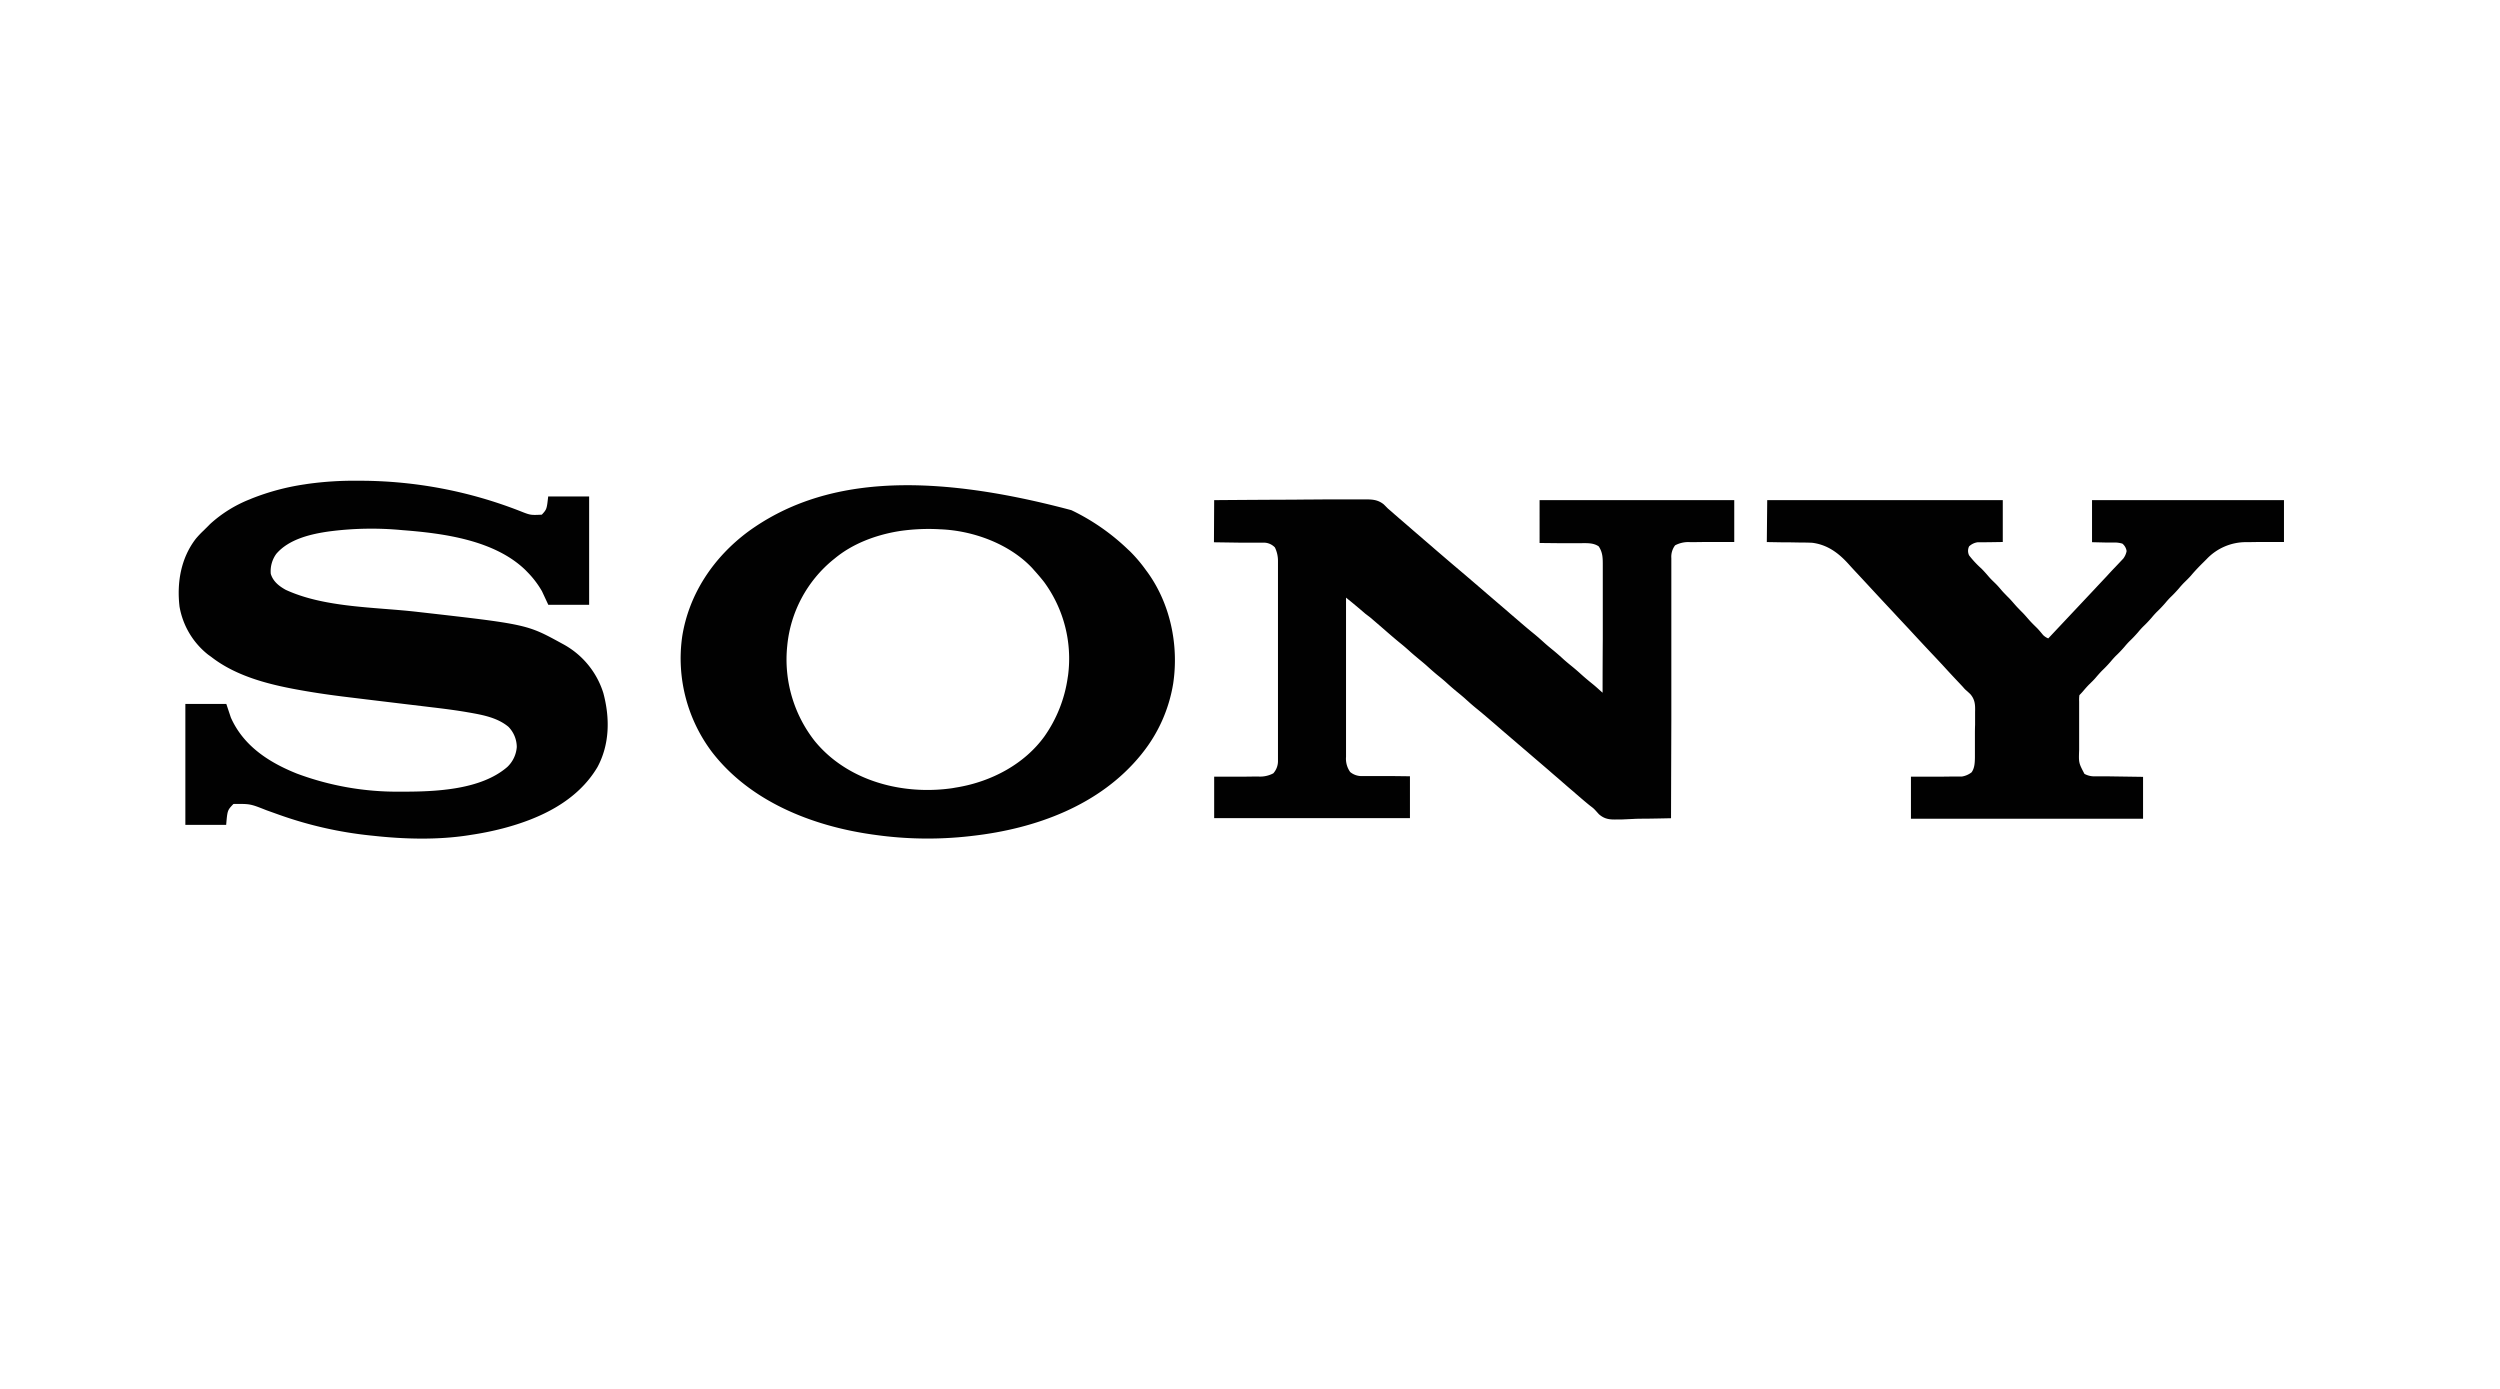
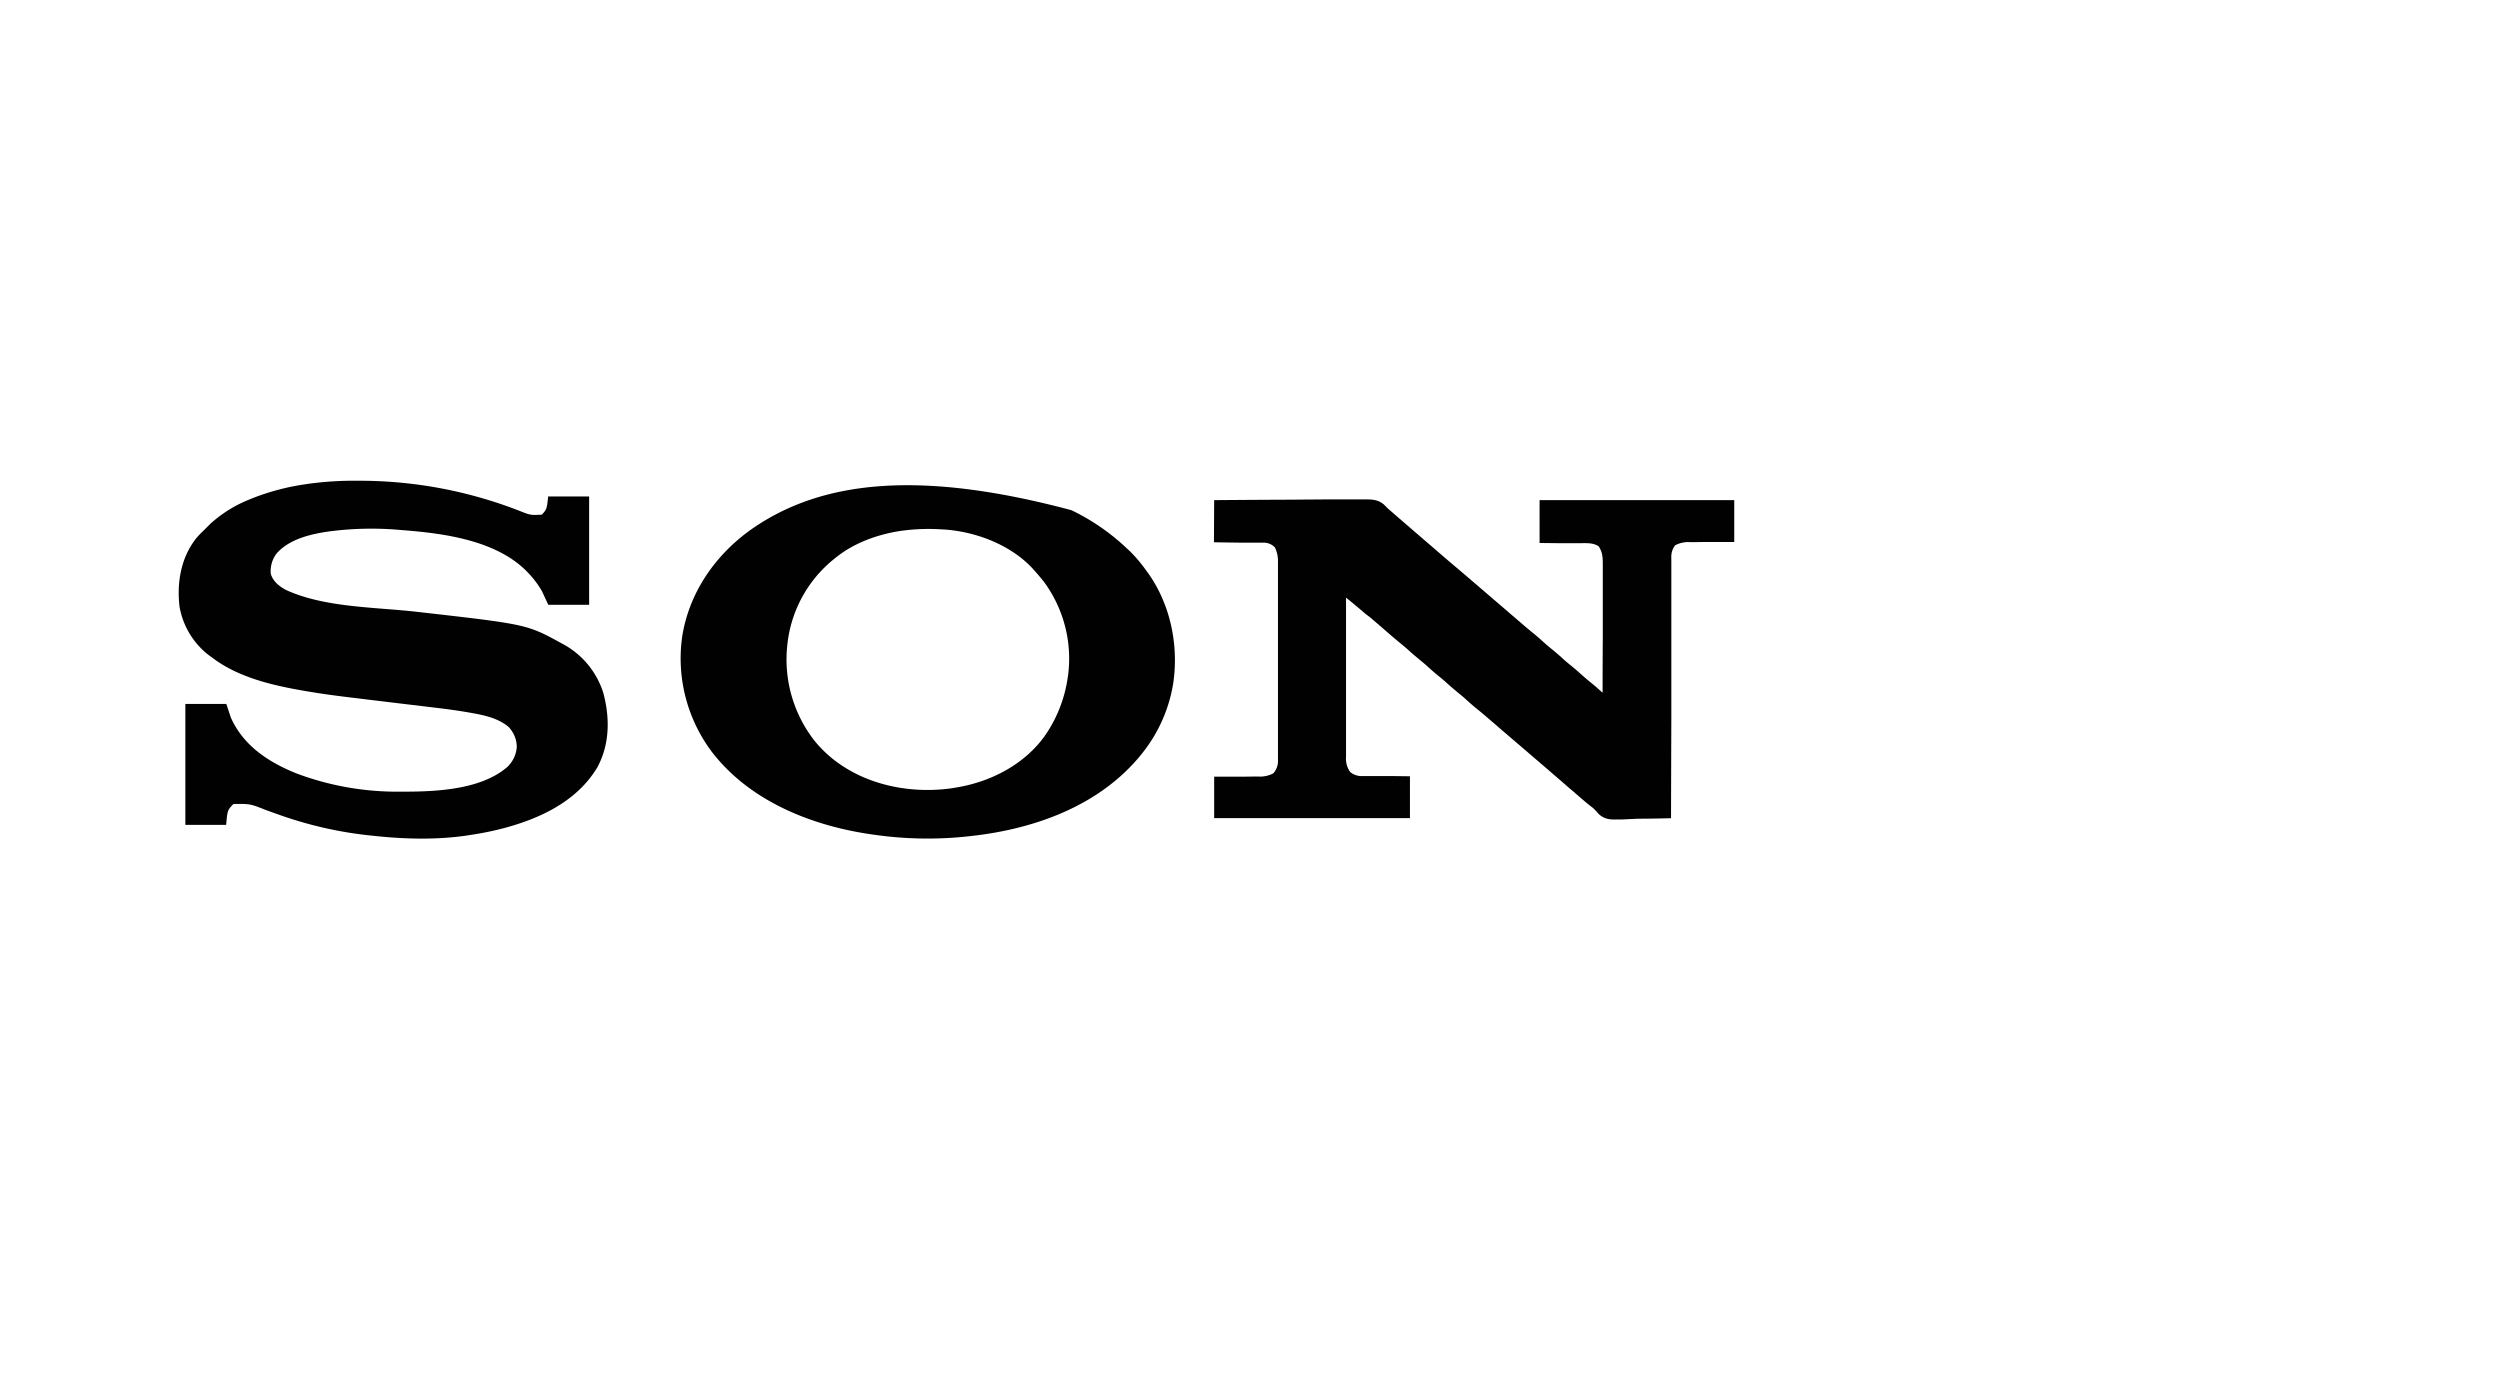
<svg xmlns="http://www.w3.org/2000/svg" id="Layer_1" data-name="Layer 1" viewBox="0 0 900 500">
  <defs>
    <style>.cls-1{fill:#010101;}</style>
  </defs>
  <path class="cls-1" d="M437.1,180.05q11.44-.09,22.87-.15,5.31,0,10.62-.07c3.09,0,6.17-.05,9.26-.05l4.9,0c1.54,0,3.08,0,4.62,0l1.69,0c2.74,0,4.84,0,7.07,1.78.52.5,1,1,1.52,1.52l1.26,1.08,1.13,1,1.27,1.1.63.55,2.93,2.52.57.49,1.14,1c.95.82,1.9,1.64,2.86,2.45l1.14,1,2.87,2.46,1.14,1,2.88,2.47q2.78,2.39,5.56,4.74c2.05,1.73,4.09,3.48,6.13,5.23l2.87,2.46,1.15,1,.57.49,6.88,5.89,1.14,1,2.91,2.49c1.74,1.51,3.49,3,5.28,4.45,1.44,1.16,2.8,2.38,4.17,3.62.86.77,1.74,1.49,2.63,2.22,1.46,1.18,2.86,2.41,4.24,3.68.86.76,1.74,1.49,2.63,2.21,1.18.95,2.32,1.93,3.44,2.95,1.4,1.27,2.84,2.47,4.31,3.65.78.64,1.54,1.3,2.3,2l.71.63.54.47q0-9.74.07-19.46l0-9,0-7.88c0-1.39,0-2.78,0-4.17s0-2.62,0-3.93c0-.48,0-.95,0-1.43,0-2.61,0-4.61-1.47-6.81-2-1.36-4.32-1.14-6.67-1.15l-1.27,0c-1.1,0-2.21,0-3.31,0l-3.39,0-6.64-.07V180.05h70.08v15.07l-4.08,0-3.23,0-3.4,0-3.91.05h-1.22a10.12,10.12,0,0,0-5.45,1.15,6.8,6.8,0,0,0-1.36,4.59v3.31c0,1.09,0,2.17,0,3.25s0,2.34,0,3.51c0,2,0,4,0,6.07,0,2.93,0,5.85,0,8.78q0,7.13,0,14.25,0,6.92,0,13.84v.86c0,1.42,0,2.85,0,4.28q-.06,17.74-.11,35.5c-3,.07-6.11.13-9.16.17-1.42,0-2.84,0-4.26.08L584,295l-1.57,0c-2.74.09-4.7,0-6.85-1.91-.52-.57-1-1.13-1.56-1.71s-1.13-.95-1.71-1.41c-2.11-1.7-4.14-3.48-6.18-5.25-1-.85-2-1.69-2.93-2.53l-.57-.48-1.14-1-2.86-2.46-1.14-1-16.62-14.24c-.38-.33-.76-.66-1.15-1l-2.9-2.5c-1.74-1.5-3.49-3-5.28-4.44-1.44-1.17-2.81-2.38-4.17-3.63-.86-.76-1.74-1.48-2.63-2.21-1.46-1.18-2.86-2.41-4.25-3.68-.85-.76-1.73-1.49-2.63-2.21-1.46-1.18-2.85-2.42-4.24-3.68-.86-.77-1.74-1.49-2.63-2.22-1.18-1-2.32-1.92-3.44-2.94s-2.19-1.94-3.34-2.87c-2.11-1.71-4.15-3.49-6.19-5.27-1.54-1.34-3.09-2.66-4.64-4L491.59,221l-.59-.51-1.1-.94c-1.18-1-2.38-2-3.59-3l-1-.8-.74-.61q0,11.53,0,23c0,3.57,0,7.14,0,10.7,0,3.11,0,6.22,0,9.33v4.94c0,1.55,0,3.1,0,4.65v1.71c0,.77,0,1.55,0,2.33v.68a8.25,8.25,0,0,0,1.5,5.45,6.42,6.42,0,0,0,4.44,1.45l1.16,0h1.23l1.27,0,3.33,0,3.41,0,6.67.08v15.07H437.1V279.6l4.08,0,3.23,0,3.4,0,3.91-.05h1.22a10.12,10.12,0,0,0,5.45-1.15,6.6,6.6,0,0,0,1.68-4.6v-2.6c0-1,0-2.06,0-3.09v-2.22q0-3,0-6V256q0-5.2,0-10.41v-3.38c0-3.63,0-7.25,0-10.88s0-7.45,0-11.17q0-3.14,0-6.27c0-2,0-3.94,0-5.9,0-.72,0-1.44,0-2.17V202a10.94,10.94,0,0,0-1.11-4.93,5.57,5.57,0,0,0-4.5-1.7l-1.17,0-1.27,0-1.29,0-3.41,0-3.48-.05-6.82-.1Z" />
  <path class="cls-1" d="M129,173.07h1.13a158.55,158.55,0,0,1,56.93,10.85c3.92,1.56,3.92,1.56,8,1.36,1.77-1.94,1.77-1.94,2.29-6.55h14.74v39H197.39l-2.29-4.91a33.74,33.74,0,0,0-5.24-6.88l-.71-.73C178,194.42,159.68,192,145,190.86l-.7-.06a117.18,117.18,0,0,0-24.84.39l-.73.09c-6.71.92-14.68,2.76-19.25,8.09a10.6,10.6,0,0,0-2,7.21c.82,2.74,3,4.45,5.4,5.77,13.92,6.42,32.07,6.18,47.06,7.89,39.68,4.5,39.68,4.5,52,11.23l.94.51a30.24,30.24,0,0,1,14.33,17.54c2.38,8.93,2.32,18.36-2.12,26.63-7.28,12.28-20.63,18.55-34,22.06-3.83,1-7.67,1.77-11.58,2.35l-.93.15c-11.09,1.71-23,1.4-34.11.18l-1.18-.12a141.28,141.28,0,0,1-32.23-7.25l-.88-.31-4.3-1.54c-5.8-2.3-5.8-2.3-11.84-2.24-2.17,2.27-2.17,2.27-2.62,7.53H66.73V253.41H81.47l1.64,4.91c4.54,10.22,13.71,16.15,23.79,20.18A103.18,103.18,0,0,0,144,285h.92c11.9,0,28.2-.63,37.73-8.91a11,11,0,0,0,3.39-7.17,10.49,10.49,0,0,0-3-7.27c-3.85-3.2-8.89-4.21-13.69-5.06l-1.22-.21c-4-.69-8-1.2-12-1.68-1.34-.15-2.67-.32-4-.48l-5.86-.7-14.43-1.74-4.25-.52c-5.76-.68-11.49-1.43-17.2-2.41l-.7-.12c-11.65-2-24.2-4.87-33.7-12.29l-1-.71a28.18,28.18,0,0,1-10.36-17.34c-1-8.61.46-17.41,5.85-24.42.89-1.07,1.85-2.07,2.84-3l.83-.83.81-.81.66-.66A46.4,46.4,0,0,1,90,179.73l.7-.3a85.33,85.33,0,0,1,18.91-5.05l.89-.14A121,121,0,0,1,129,173.07Z" />
  <path class="cls-1" d="M385.69,183.66l.87.42A78.18,78.18,0,0,1,406,197.74l.78.72a52.86,52.86,0,0,1,5.77,6.81l.43.57c8.33,11.42,11.45,26.37,9.36,40.28a54,54,0,0,1-11.1,25l-.41.52c-14.81,18.29-38,26.7-60.82,29.28l-.85.1a135.19,135.19,0,0,1-33.87-.43l-1.24-.17c-21.65-3.07-44-11.87-57.74-29.7a56,56,0,0,1-10.73-41.5c2.42-15.43,11.34-28.61,23.76-37.84C295.72,172.19,332.37,169.43,385.69,183.66Zm-61.89,7.53-.73.12c-8.07,1.4-16.15,4.44-22.52,9.7l-.55.44a45.58,45.58,0,0,0-16.59,31,47.52,47.52,0,0,0,9.93,34.37,43.55,43.55,0,0,0,7.53,7.21l.53.39c11.71,8.57,27.17,11.37,41.4,9.33l1.3-.23.73-.12c12.08-2.09,23.91-8.24,31.2-18.35a48.61,48.61,0,0,0,8.35-21.15l.13-.82a46.66,46.66,0,0,0-8.64-33.56c-1.15-1.47-2.36-2.88-3.61-4.26l-.62-.71c-8.22-8.77-21.3-13.54-33.11-14A71.82,71.82,0,0,0,323.8,191.19Z" />
-   <path class="cls-1" d="M636.2,180.05H721v15.07c-4.95.08-4.95.08-6.51.09l-1.23,0-1.26,0a5.62,5.62,0,0,0-3.12,1.48,3.68,3.68,0,0,0,0,3.25,35.06,35.06,0,0,0,4.4,4.72c.92.92,1.77,1.88,2.62,2.88s1.66,1.73,2.52,2.58,1.59,1.73,2.35,2.62c.61.68,1.25,1.32,1.9,2,1.06,1,2,2.14,3,3.27.61.68,1.25,1.32,1.9,2,1.06,1,2,2.14,3,3.27.81.91,1.68,1.76,2.55,2.61s1.63,1.8,2.41,2.74a5.69,5.69,0,0,0,1.84,1.2l.38-.4L754,212.15c.41-.44.82-.87,1.22-1.31l3.15-3.35c1-1.09,2-2.19,3.07-3.28.49-.53,1-1.05,1.48-1.57l.8-.85.67-.71a6.47,6.47,0,0,0,1.19-2.69,4.28,4.28,0,0,0-1.52-2.68,9.59,9.59,0,0,0-3.12-.4l-1.24,0-1.57,0-5-.12V180.05h69.1v15.07l-3.52,0-3.4,0-2.35,0-3.4.05h-1a19.48,19.48,0,0,0-14.13,6.06l-1,1c-1.63,1.6-3.21,3.23-4.69,5-.8.9-1.66,1.73-2.52,2.57-.62.64-1.21,1.29-1.79,2-1,1.15-2,2.21-3.12,3.27-.62.64-1.21,1.29-1.79,2-1,1.15-2,2.21-3.12,3.27-.62.64-1.21,1.29-1.79,2-1,1.15-2,2.21-3.12,3.27-.63.64-1.21,1.29-1.79,2-1,1.15-2,2.21-3.12,3.27-.63.64-1.21,1.29-1.79,2-1,1.15-2,2.21-3.13,3.27-.62.64-1.21,1.29-1.79,2-1,1.15-2,2.21-3.12,3.27-.83.85-1.6,1.74-2.37,2.64s-1.5,1.57-2.28,2.34-1.61,1.75-2.38,2.65c-.37.42-.75.82-1.14,1.21a12.57,12.57,0,0,0-.09,2.28v3.06c0,.54,0,1.08,0,1.62v3.42c0,1.46,0,2.91,0,4.37v3.36c0,.54,0,1.08,0,1.61-.17,4.65-.17,4.65,1.91,8.61a7.3,7.3,0,0,0,4,.88l1.15,0,1.24,0,1.27,0,3.34.05,3.41.05,6.69.1v15.07H687.94V279.6l4.16,0,3.29,0,3.47,0,4-.05h1.25l1.17,0h1a7.59,7.59,0,0,0,3.5-1.52c1.08-1.52,1.15-3.42,1.19-5.21V272c0-.73,0-1.46,0-2.18v-.76c0-1.33,0-2.65,0-4s0-2.72.06-4.08c0-1.05,0-2.1,0-3.16,0-.5,0-1,0-1.5.07-2.54,0-4.48-1.74-6.46-.51-.48-1-.94-1.54-1.4s-.87-.92-1.3-1.38l-1.26-1.34c-1.56-1.65-3.12-3.31-4.66-5s-2.9-3.13-4.36-4.69l-.63-.66-.63-.67q-3.9-4.15-7.77-8.35c-1.87-2-3.76-4-5.65-6.06q-3.9-4.15-7.78-8.35c-1.66-1.8-3.34-3.6-5-5.39q-1.56-1.65-3.08-3.34c-3.63-4.05-7.62-7.1-13.2-7.83-1.26-.06-2.52-.08-3.78-.1l-1.09,0-3.44-.06-2.34,0-5.73-.1Z" />
</svg>